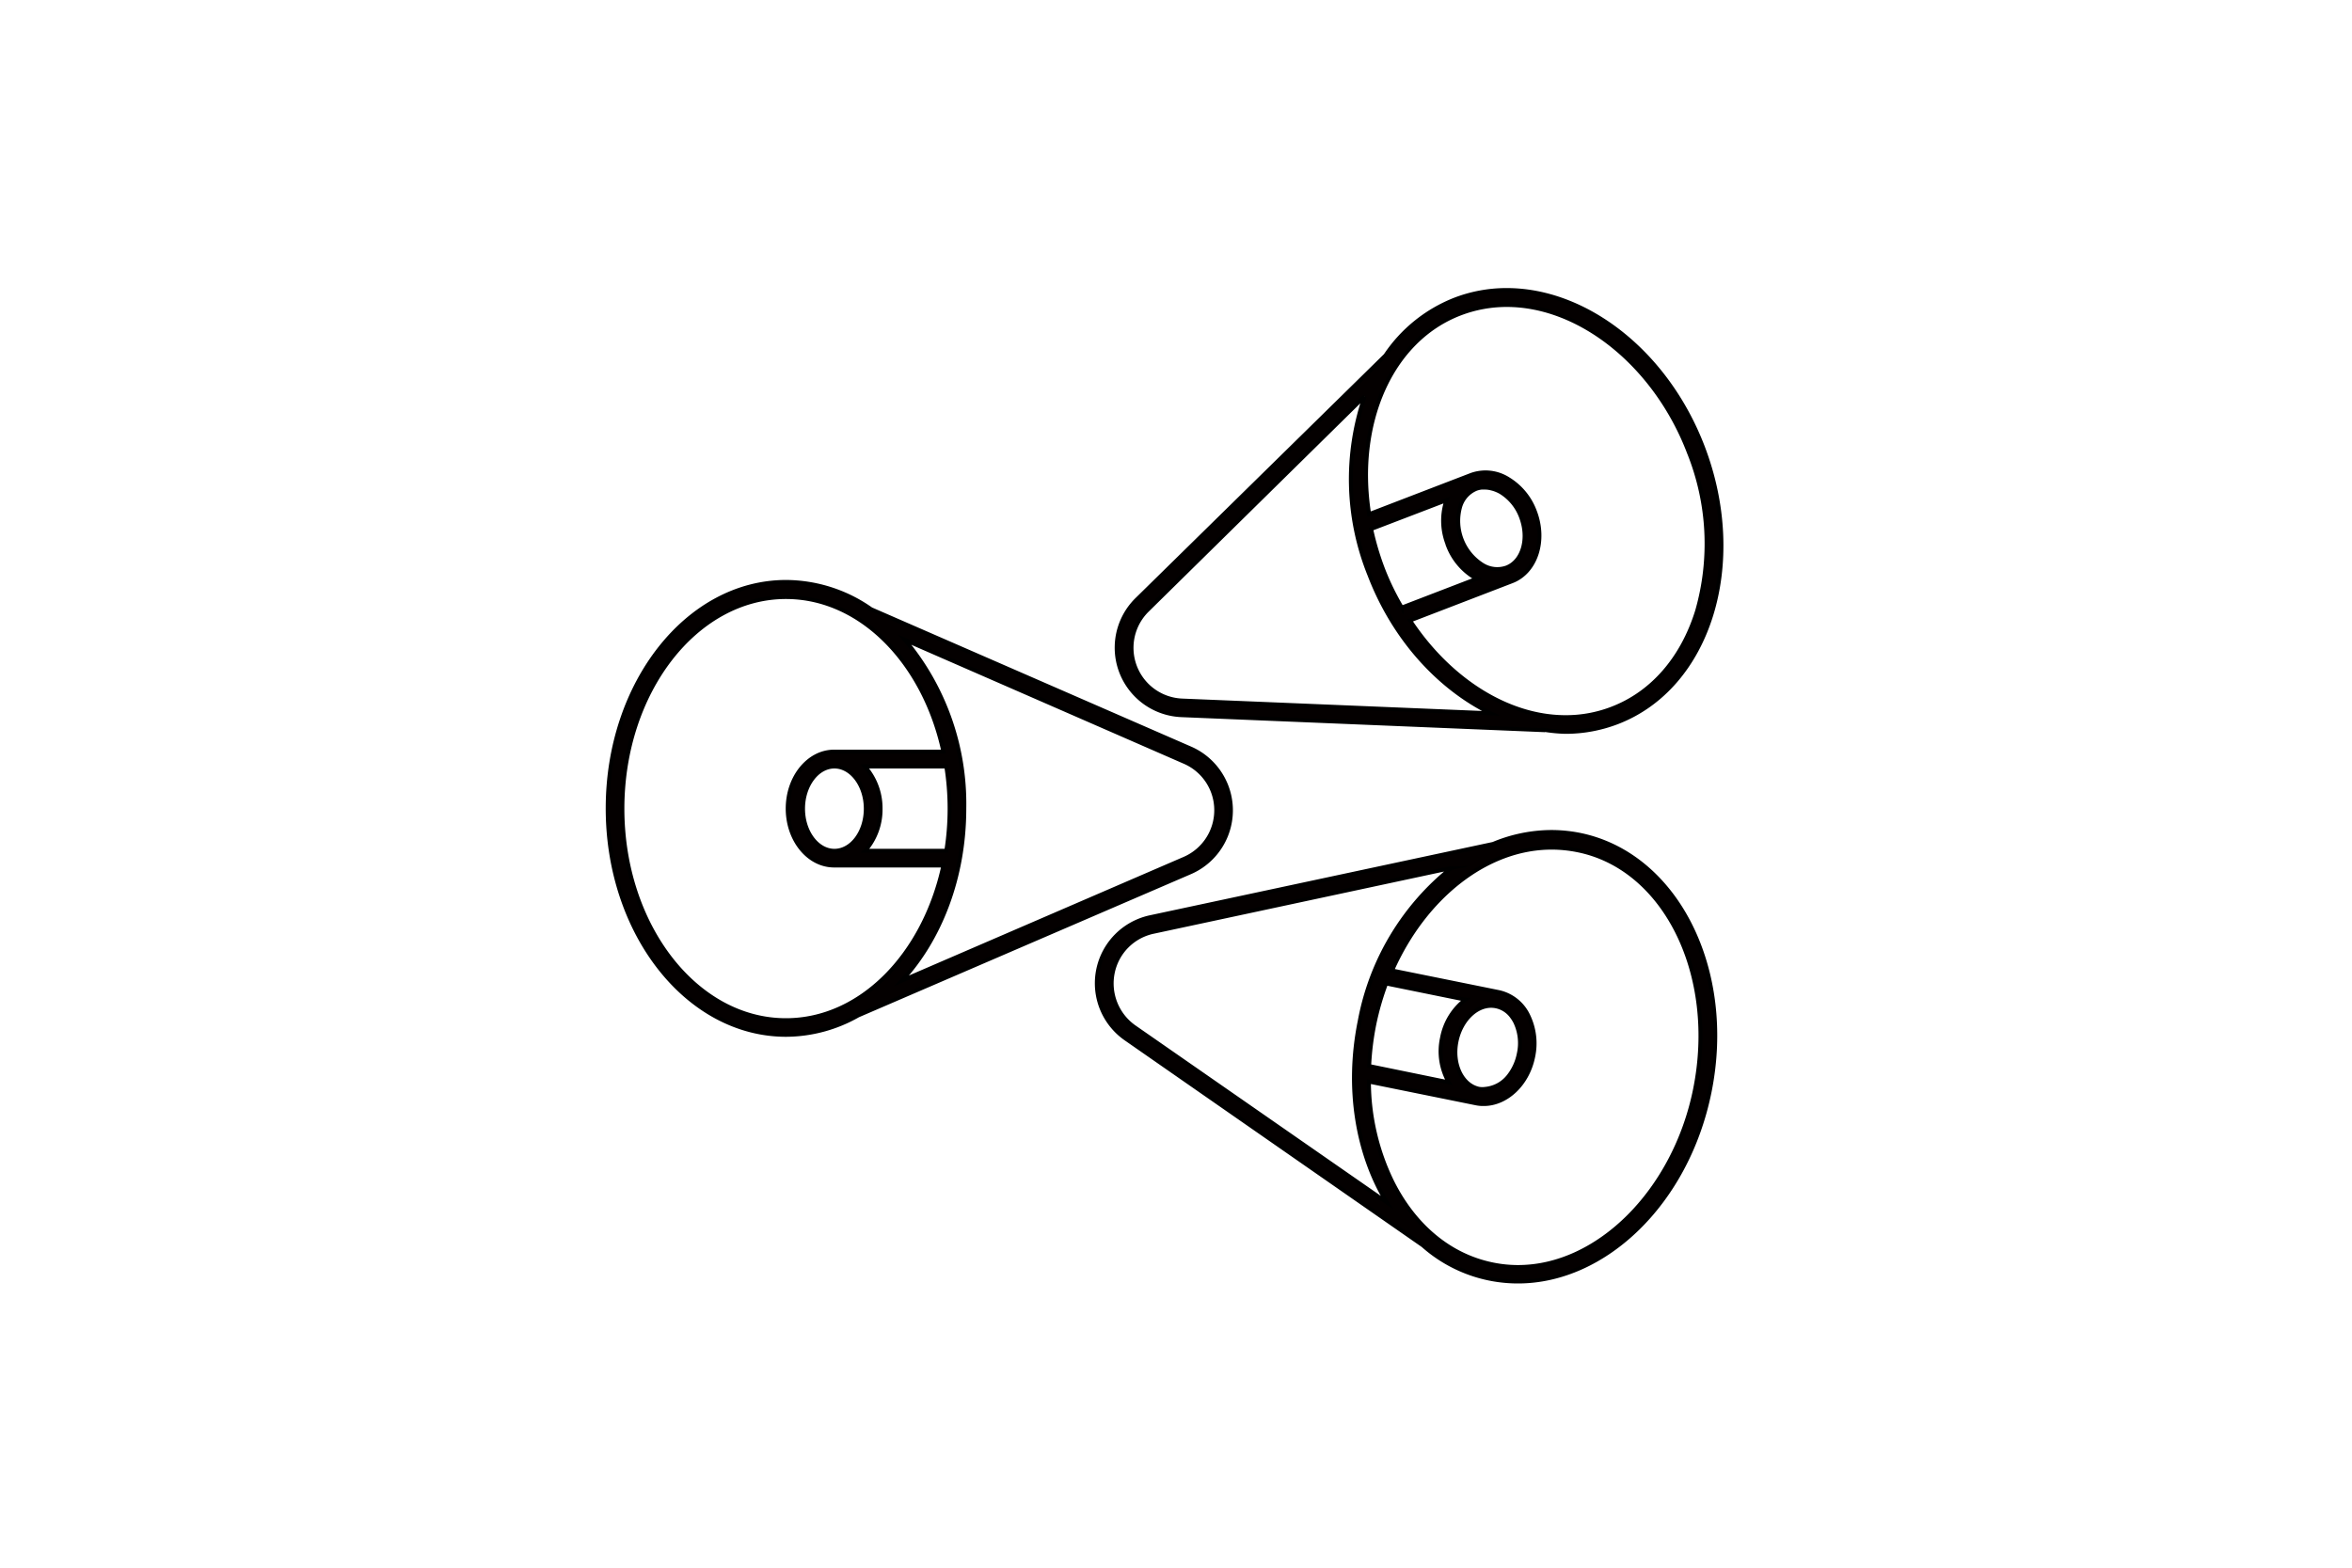
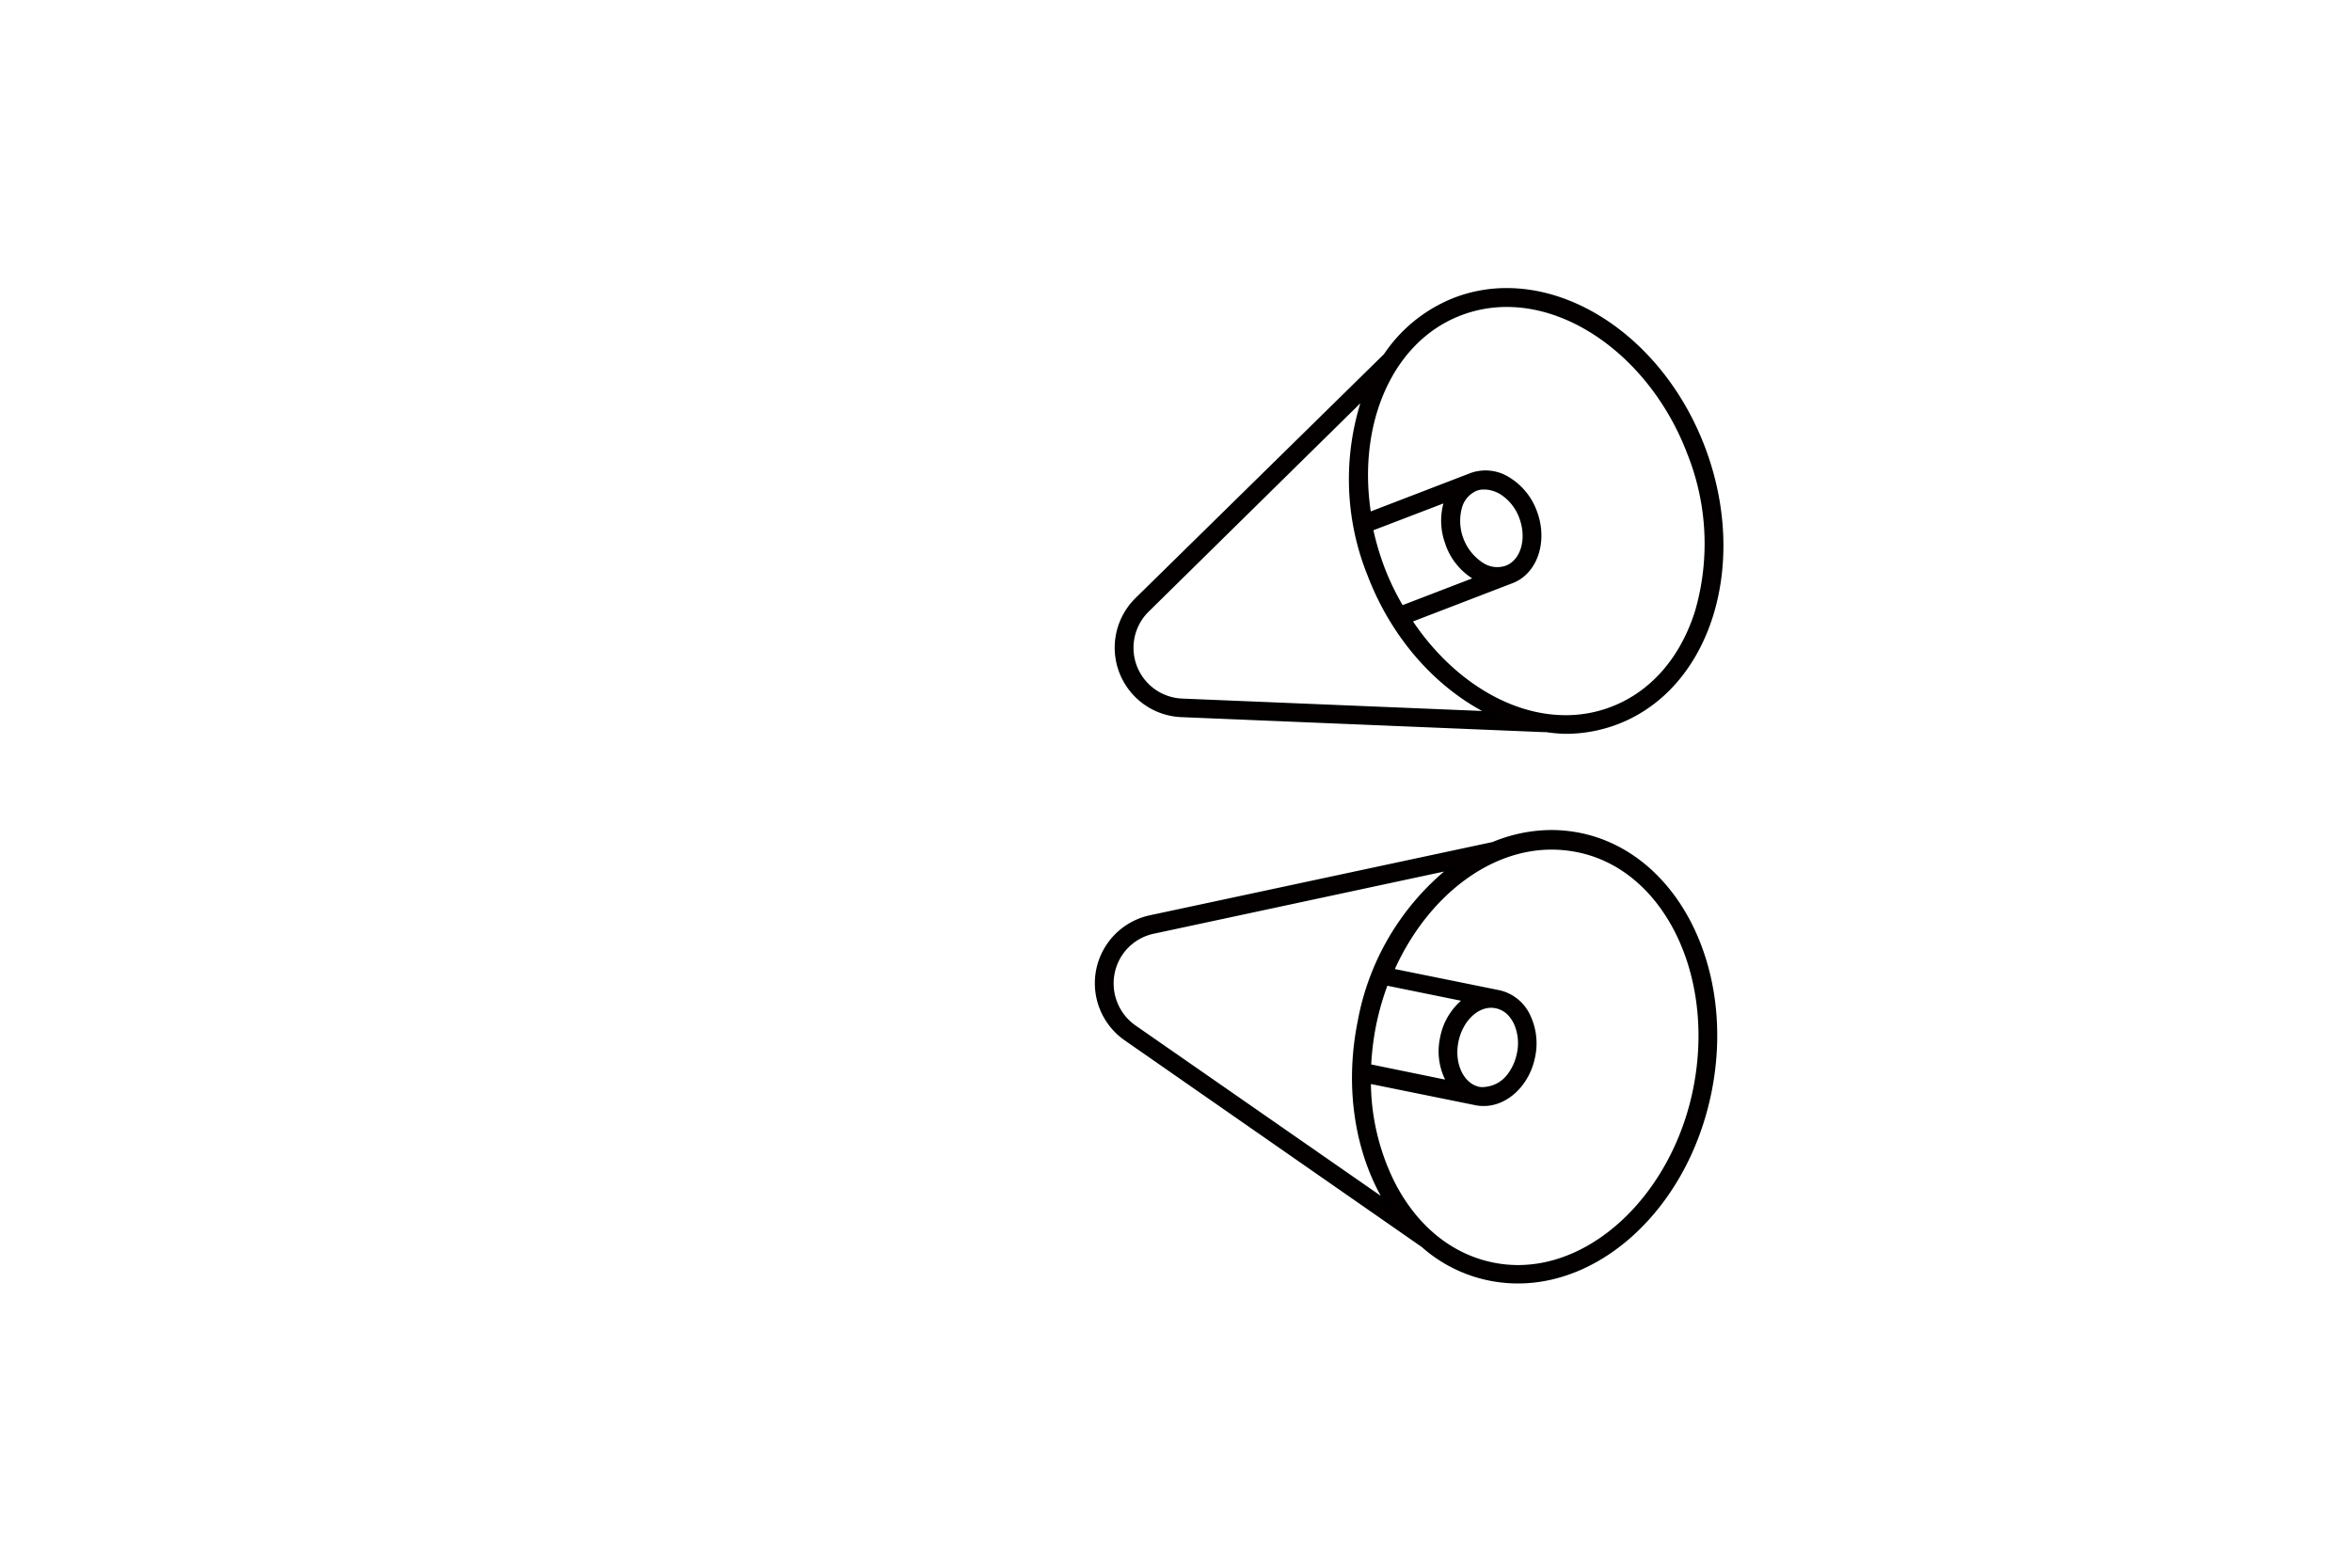
<svg xmlns="http://www.w3.org/2000/svg" id="レイヤー_1" data-name="レイヤー 1" viewBox="0 0 300 200">
  <defs>
    <style>.cls-1{fill:#040000;stroke:#000;stroke-miterlimit:10;stroke-width:0.5px;}</style>
  </defs>
  <title>アートボード 21</title>
-   <path class="cls-1" d="M151.79,111.3a8.62,8.62,0,0,0,0-15.84L111.11,77.72l0,0a19,19,0,0,0-10.84-3.48c-12.57,0-22.76,12.93-22.76,28.89s10.19,28.89,22.76,28.89a18.72,18.72,0,0,0,9.18-2.47h0Zm3.34-7.93a6.73,6.73,0,0,1-4.06,6.18L115,125.13c4.89-5.3,8-13.16,8-22a32.59,32.59,0,0,0-7.6-21.51L151.1,97.21A6.7,6.7,0,0,1,155.13,103.37Zm-44.7-.2c0,3-1.81,5.37-4,5.37s-4-2.41-4-5.37,1.81-5.38,4-5.38S110.43,100.21,110.43,103.17Zm1.89,0a8.05,8.05,0,0,0-2-5.38H120.7a34.6,34.6,0,0,1,0,10.75H110.35A8,8,0,0,0,112.32,103.17Zm-32.93,0c0-14.89,9.36-27,20.86-27,9.56,0,17.62,8.36,20.08,19.72H106.39c-3.26,0-5.92,3.26-5.92,7.27s2.66,7.26,5.92,7.26h13.94c-2.46,11.36-10.52,19.73-20.08,19.73C88.75,130.16,79.39,118.05,79.39,103.17Z" />
  <path class="cls-1" d="M201.49,106.5a18.59,18.59,0,0,0-3.62-.36,19.46,19.46,0,0,0-7.69,1.64v-.06L146.78,117a8.62,8.62,0,0,0-3.18,15.52l37.9,26.37h0a18.23,18.23,0,0,0,12.12,4.6c11.07,0,21.57-10.05,24.43-24.15C221.23,123.7,213.81,109,201.49,106.5Zm-59.56,17.62a6.7,6.7,0,0,1,5.21-5.25l38-8.14a32.57,32.57,0,0,0-11.71,19.56c-1.75,8.63-.27,17,3.47,23.12L144.65,131A6.8,6.8,0,0,1,141.93,124.12Zm47.55,14.79a2.76,2.76,0,0,1-.81,0c-2.18-.44-3.48-3.16-2.89-6.06.54-2.64,2.44-4.53,4.41-4.53a3.15,3.15,0,0,1,.61.06h0a3.29,3.29,0,0,1,2,1.27,4.92,4.92,0,0,1,.47.74,6.24,6.24,0,0,1,.45,4.06,6.67,6.67,0,0,1-1.27,2.8A4.27,4.27,0,0,1,189.48,138.91Zm-5.55-6.49a8,8,0,0,0,.86,5.66L174.64,136a35.21,35.21,0,0,1,.66-5.35,34.79,34.79,0,0,1,1.5-5.18l10.12,2.06A8,8,0,0,0,183.93,132.42ZM216.2,139c-2.61,12.9-12.32,22.64-22.57,22.64a16,16,0,0,1-3.24-.33c-5.38-1.09-9.92-4.81-12.78-10.49a29.2,29.2,0,0,1-3-12.83l13.66,2.77a4.55,4.55,0,0,0,1,.09c2.86,0,5.57-2.51,6.28-6a8.14,8.14,0,0,0-.62-5.28,5.45,5.45,0,0,0-3.74-3h0l-13.63-2.76c4.11-9.29,12-15.67,20.35-15.67a16.71,16.71,0,0,1,3.24.32C212.39,110.65,219.16,124.37,216.2,139Z" />
  <path class="cls-1" d="M150.7,91.24l46.13,1.91v-.06a19.65,19.65,0,0,0,2.85.28,18.41,18.41,0,0,0,6.6-1.22C218,87.65,222.9,71.92,217.19,57c-4.68-12.18-15-20-25-20a18.35,18.35,0,0,0-6.6,1.21,19,19,0,0,0-8.87,7.13l0,0L145.05,76.44a8.62,8.62,0,0,0,5.65,14.8ZM186.26,40a16.58,16.58,0,0,1,5.93-1.09c9.42,0,19,7.74,23.23,18.82a31.13,31.13,0,0,1,1.05,20.21c-1.88,6.07-5.74,10.5-10.86,12.46a16.27,16.27,0,0,1-5.92,1.09c-7.44,0-14.91-4.86-19.84-12.33l13-5c3.05-1.17,4.36-5.17,2.93-8.91a8.15,8.15,0,0,0-3.37-4.12,5.41,5.41,0,0,0-4.77-.54l-13,5C172.82,54.1,177.34,43.41,186.26,40Zm3,22.21h.27a3.2,3.2,0,0,1,.67.1l.27.07a4.66,4.66,0,0,1,.93.4A6.3,6.3,0,0,1,194,65.94c1.06,2.77.23,5.66-1.84,6.46A3.56,3.56,0,0,1,189,72a6.63,6.63,0,0,1-2.78-7.25,3.55,3.55,0,0,1,2.06-2.38A3,3,0,0,1,189.27,62.19Zm-4.6,7.32A8.18,8.18,0,0,0,188,73.63c.14.08.28.11.42.18l-9.62,3.7a32.51,32.51,0,0,1-2.37-4.85,35,35,0,0,1-1.54-5.17l9.66-3.7c-.05.14-.12.26-.17.4A8.21,8.21,0,0,0,184.67,69.51Zm-38.31,8.31,27.72-27.29a32.62,32.62,0,0,0,.61,22.81c3.17,8.27,9,14.47,15.48,17.64l-39.42-1.63a6.73,6.73,0,0,1-4.39-11.53Z" />
</svg>